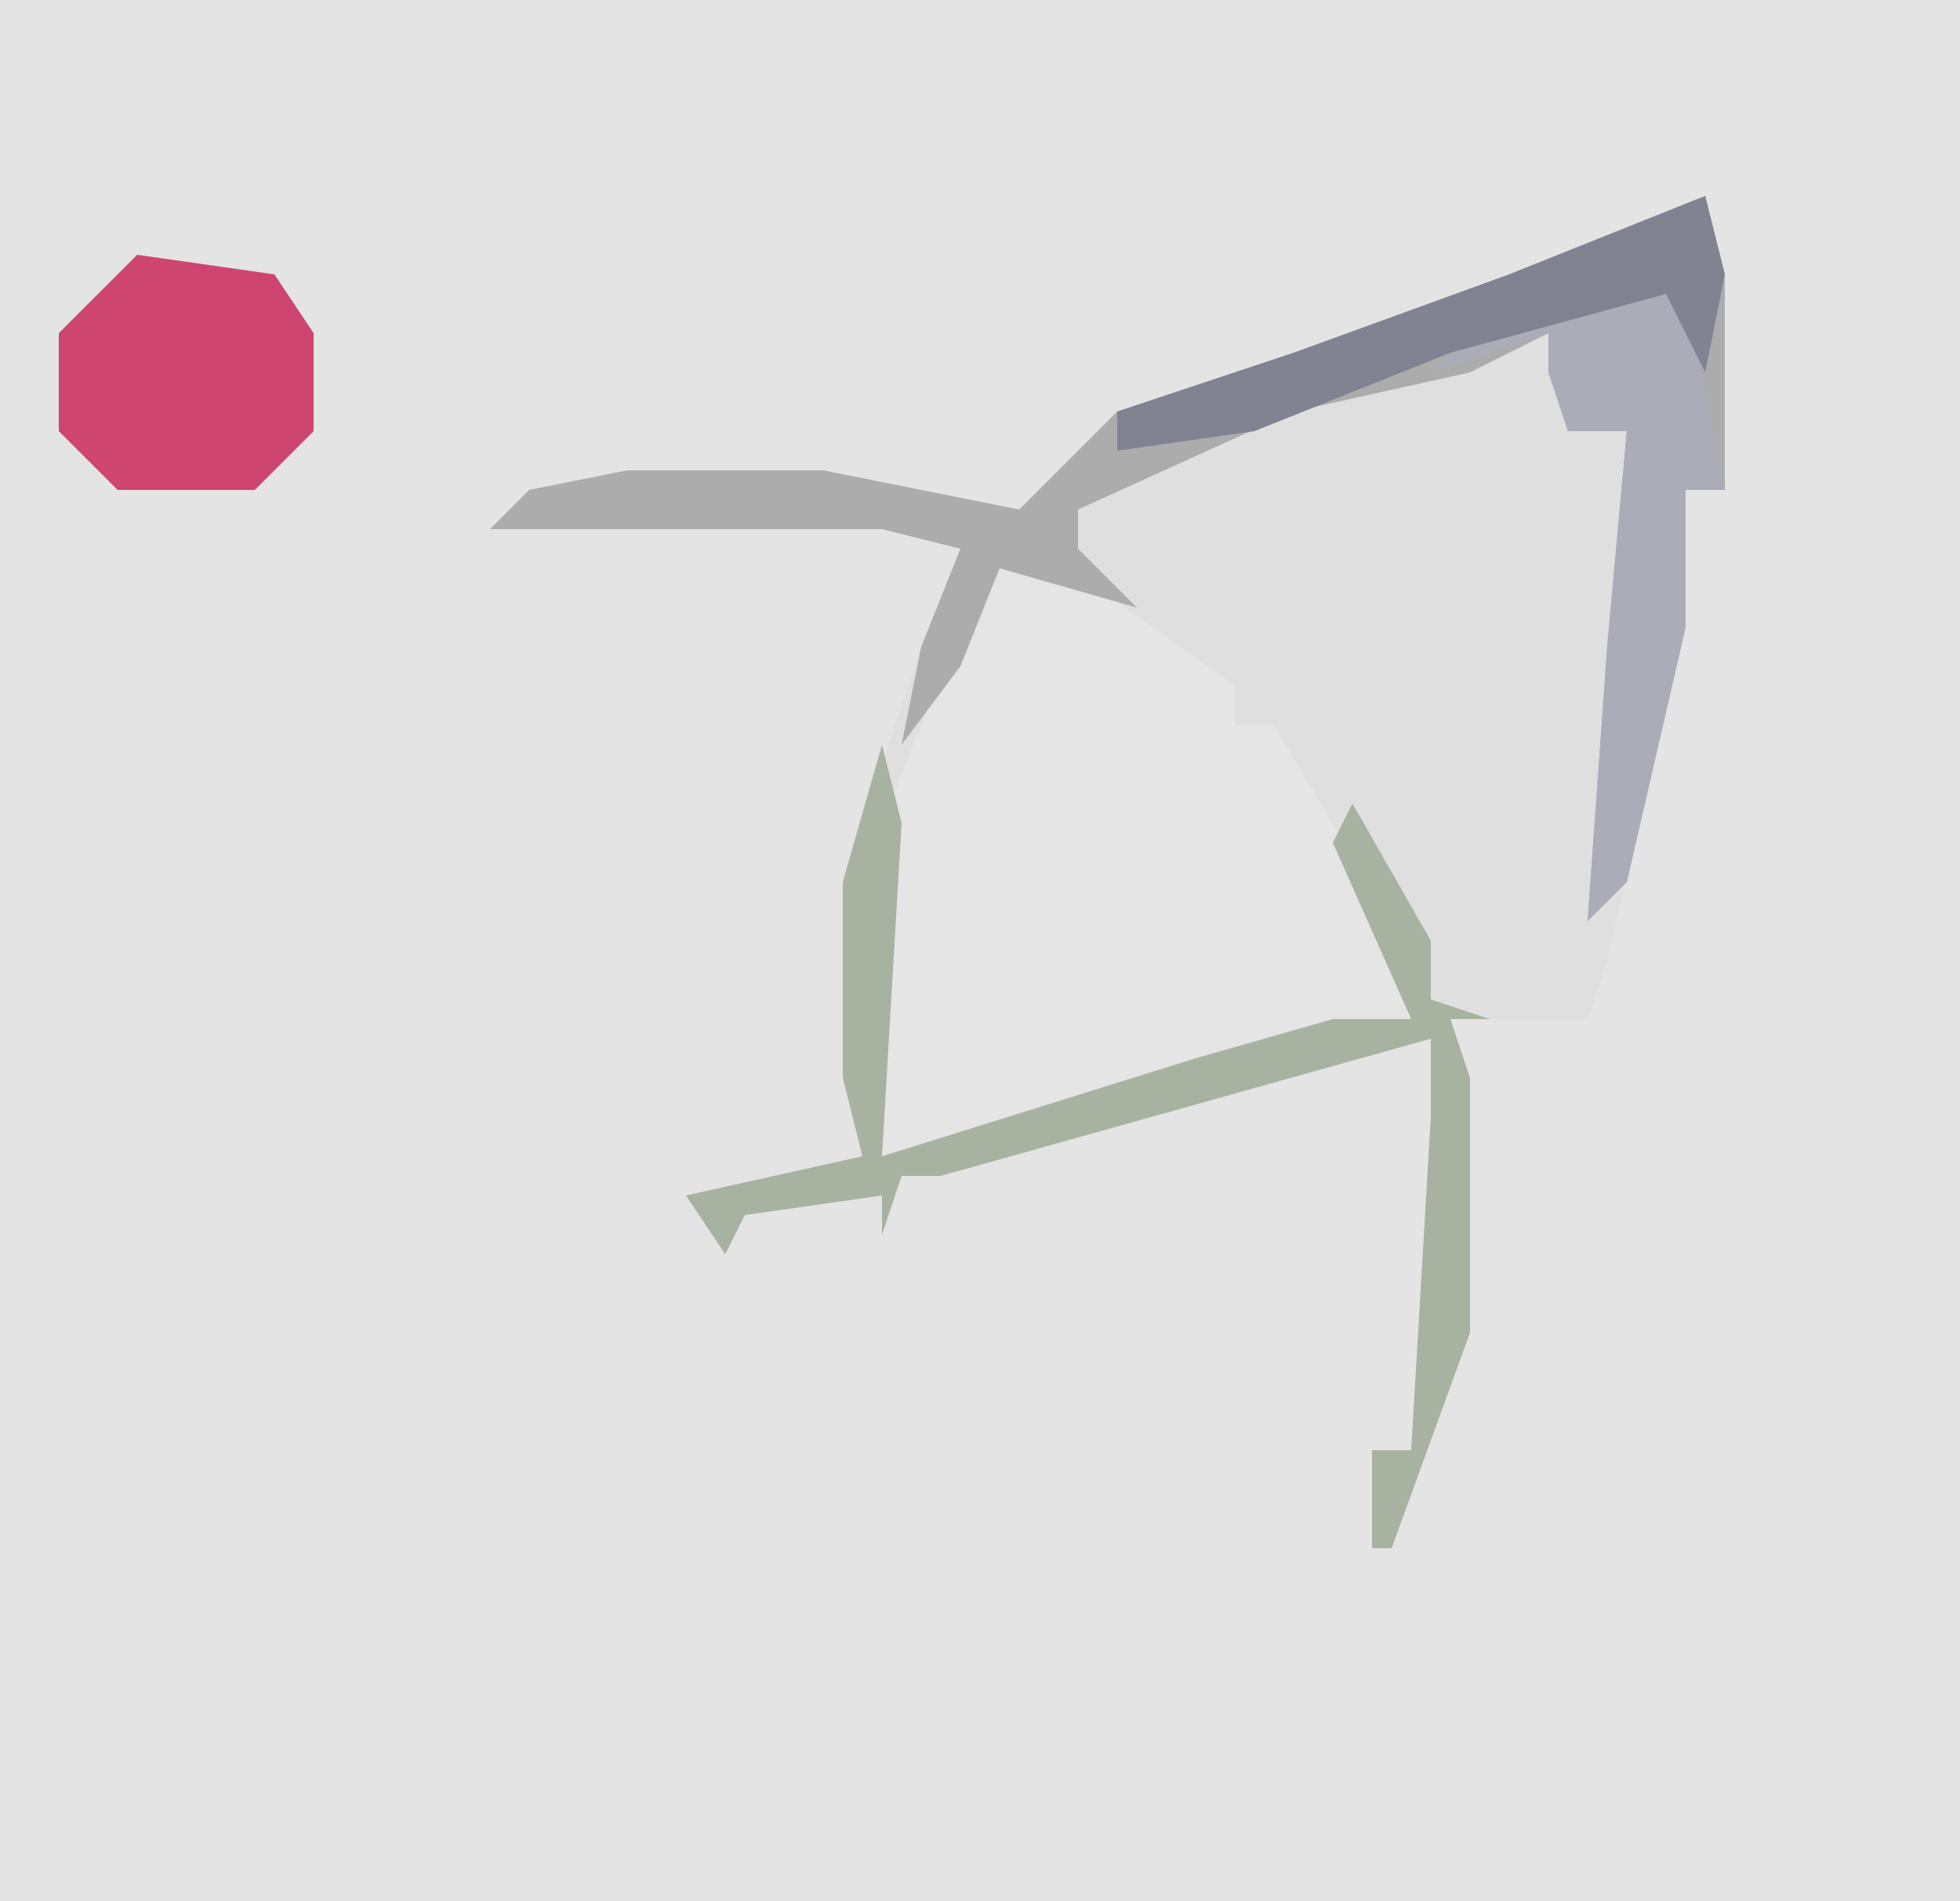
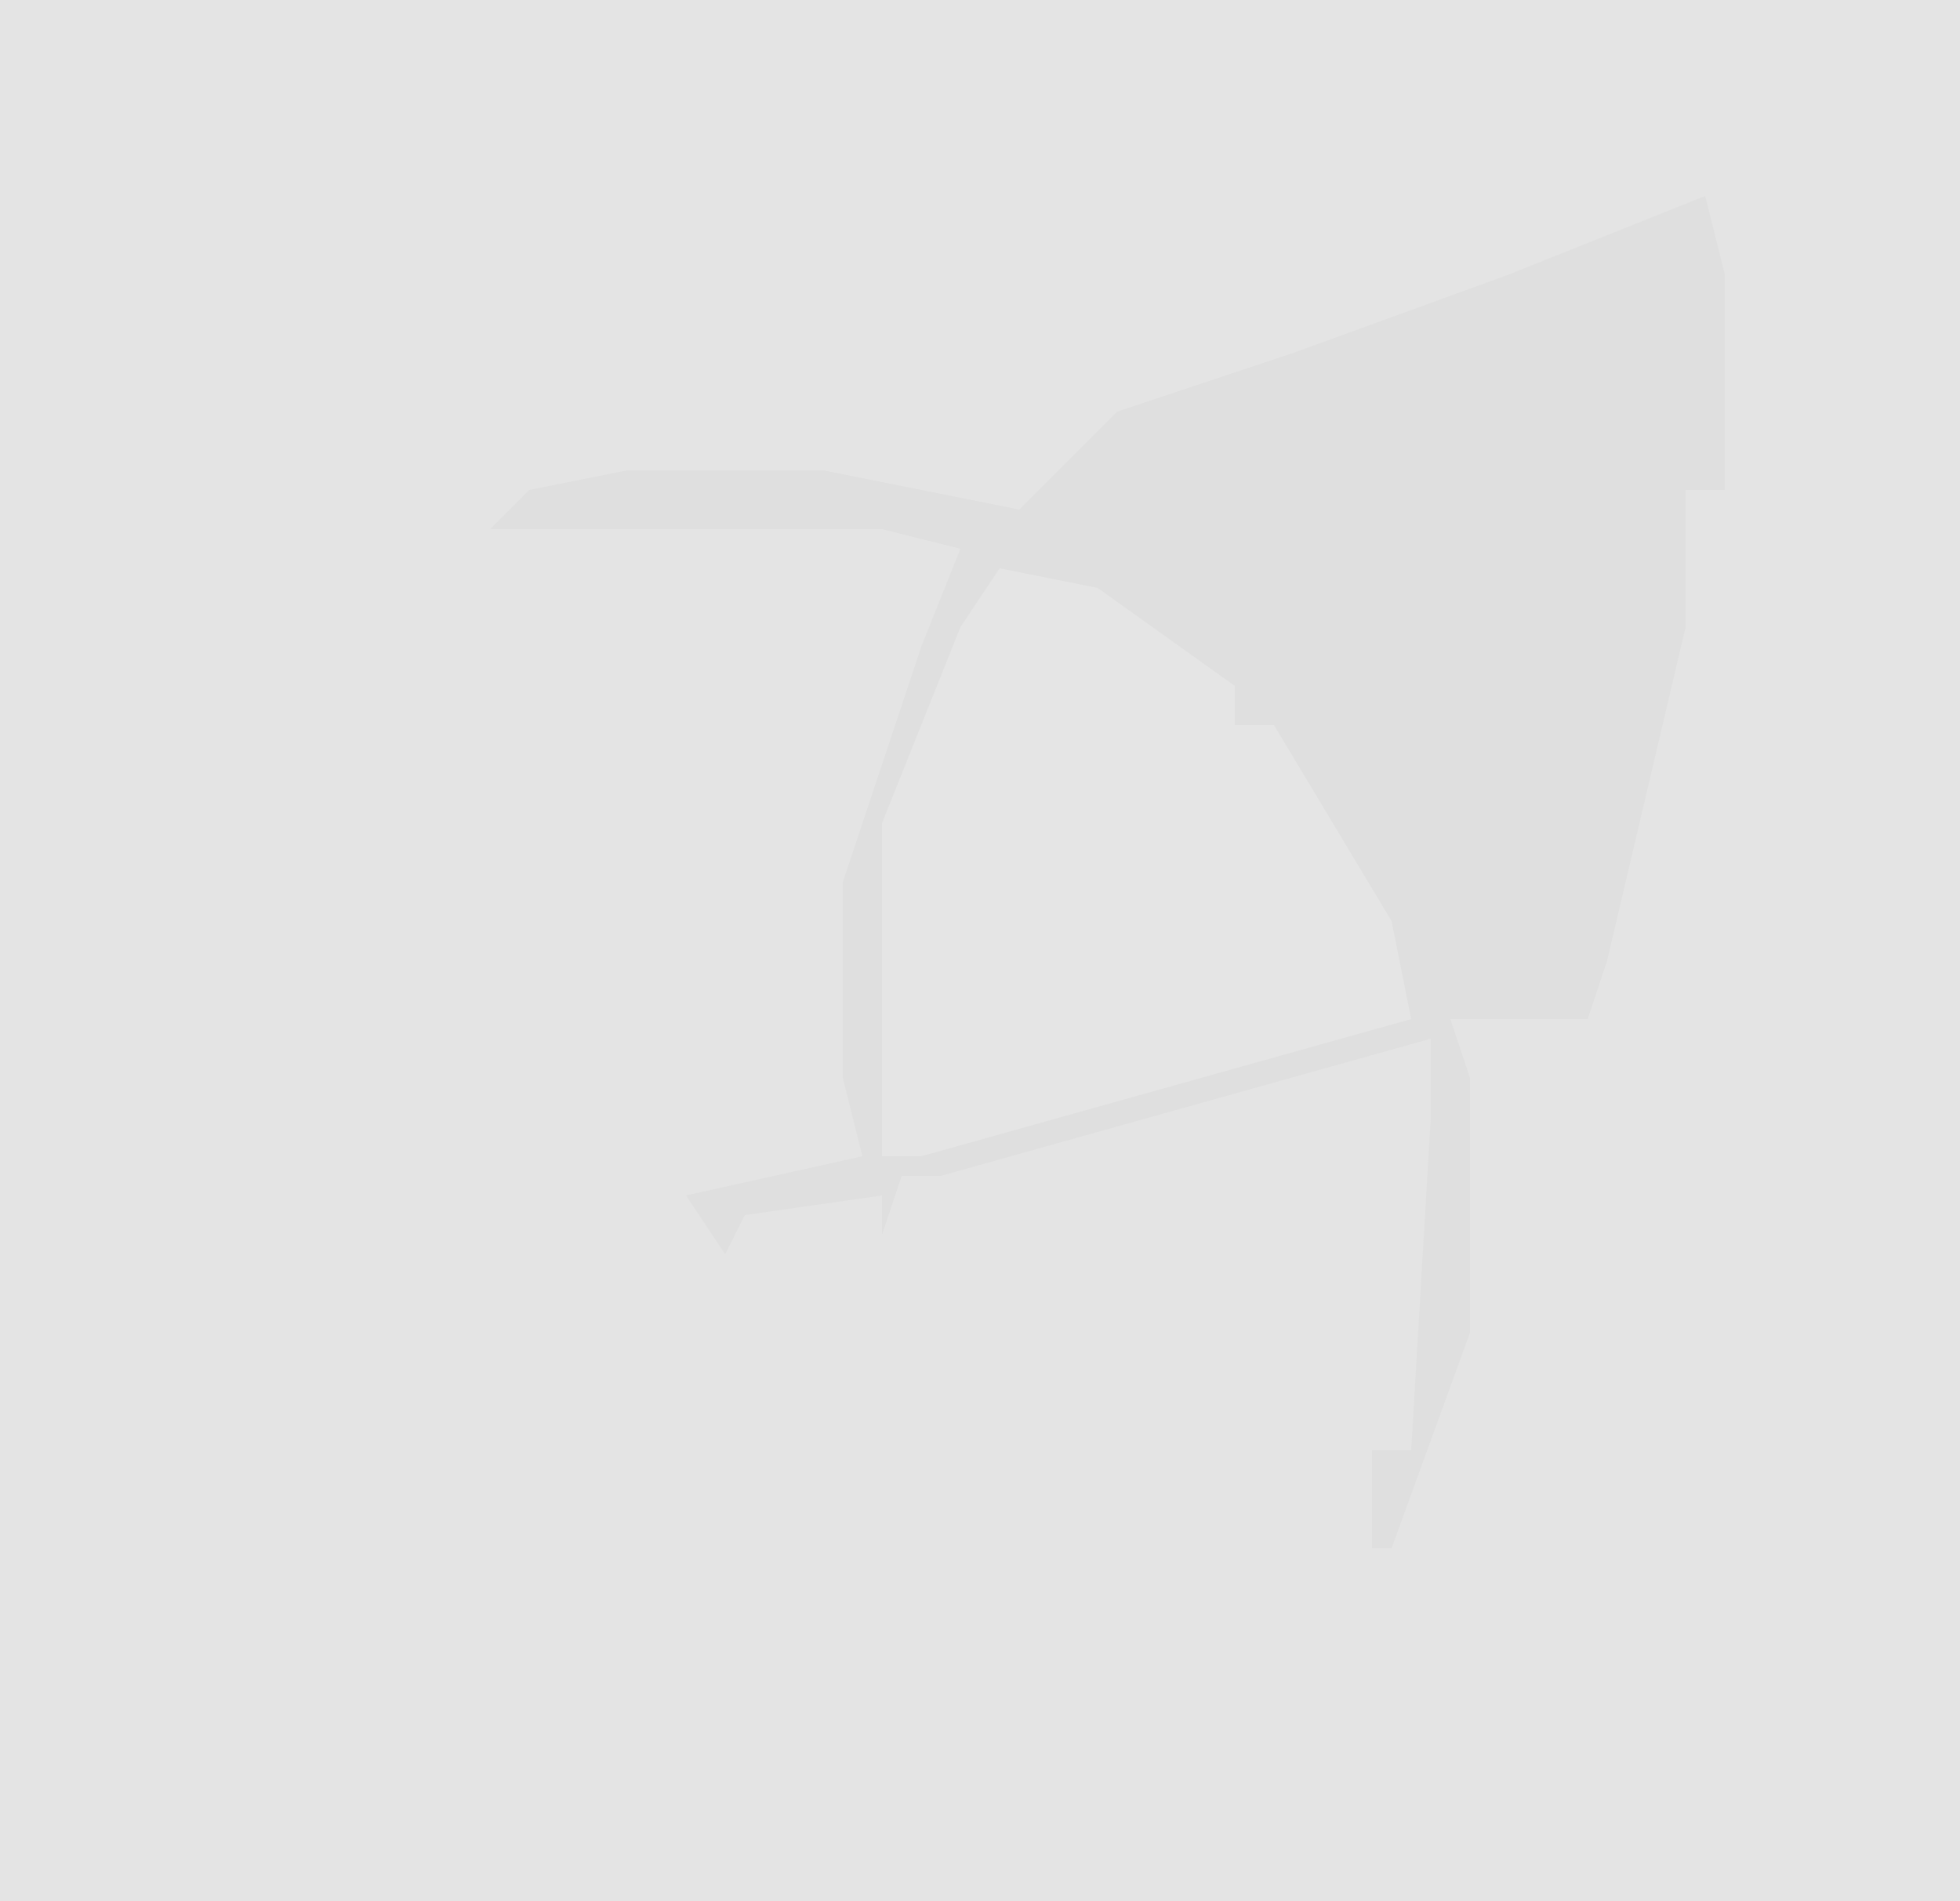
<svg xmlns="http://www.w3.org/2000/svg" version="1.1" width="100" height="97">
  <path d="M0,0 L100,0 L100,97 L0,97 Z " fill="#E4E4E4" transform="translate(0,0)" />
  <path d="M0,0 L1,4 L1,15 L-1,15 L-1,22 L-5,39 L-6,42 L-13,42 L-12,45 L-12,58 L-16,69 L-17,69 L-17,64 L-15,64 L-14,47 L-14,43 L-39,50 L-41,50 L-42,53 L-42,51 L-49,52 L-50,54 L-52,51 L-43,49 L-44,45 L-44,35 L-40,23 L-38,18 L-42,17 L-62,17 L-60,15 L-55,14 L-45,14 L-35,16 L-30,11 L-21,8 L-10,4 Z " fill="#DFDFDF" transform="translate(87,10)" />
  <path d="M0,0 L5,1 L12,6 L12,8 L14,8 L20,18 L21,23 L-4,30 L-6,30 L-6,13 L-2,3 Z " fill="#E5E5E5" transform="translate(51,29)" />
-   <path d="M0,0 L1,4 L1,15 L-1,15 L-1,22 L-4,35 L-6,37 L-5,23 L-4,12 L-7,12 L-8,9 L-8,7 L-12,9 L-21,11 L-32,16 L-32,18 L-29,21 L-36,19 L-38,24 L-41,28 L-40,23 L-38,18 L-42,17 L-62,17 L-60,15 L-55,14 L-45,14 L-35,16 L-30,11 L-21,8 L-10,4 Z " fill="#ACACAD" transform="translate(87,10)" />
-   <path d="M0,0 L1,4 L0,21 L16,16 L23,14 L27,14 L23,5 L24,3 L28,10 L28,13 L31,14 L29,14 L30,17 L30,30 L26,41 L25,41 L25,36 L27,36 L28,19 L28,15 L3,22 L1,22 L0,25 L0,23 L-7,24 L-8,26 L-10,23 L-1,21 L-2,17 L-2,7 Z " fill="#A8B2A0" transform="translate(45,38)" />
-   <path d="M0,0 L7,1 L9,4 L9,9 L6,12 L-1,12 L-4,9 L-4,4 Z " fill="#CE4571" transform="translate(7,13)" />
-   <path d="M0,0 L3,1 L5,11 L3,11 L3,18 L0,31 L-2,33 L-1,19 L0,8 L-3,8 L-4,5 L-4,3 L-10,5 L-7,2 Z " fill="#ABACB7" transform="translate(83,14)" />
-   <path d="M0,0 L1,4 L0,9 L-2,5 L-13,8 L-23,12 L-30,13 L-30,11 L-21,8 L-10,4 Z " fill="#818393" transform="translate(87,10)" />
</svg>